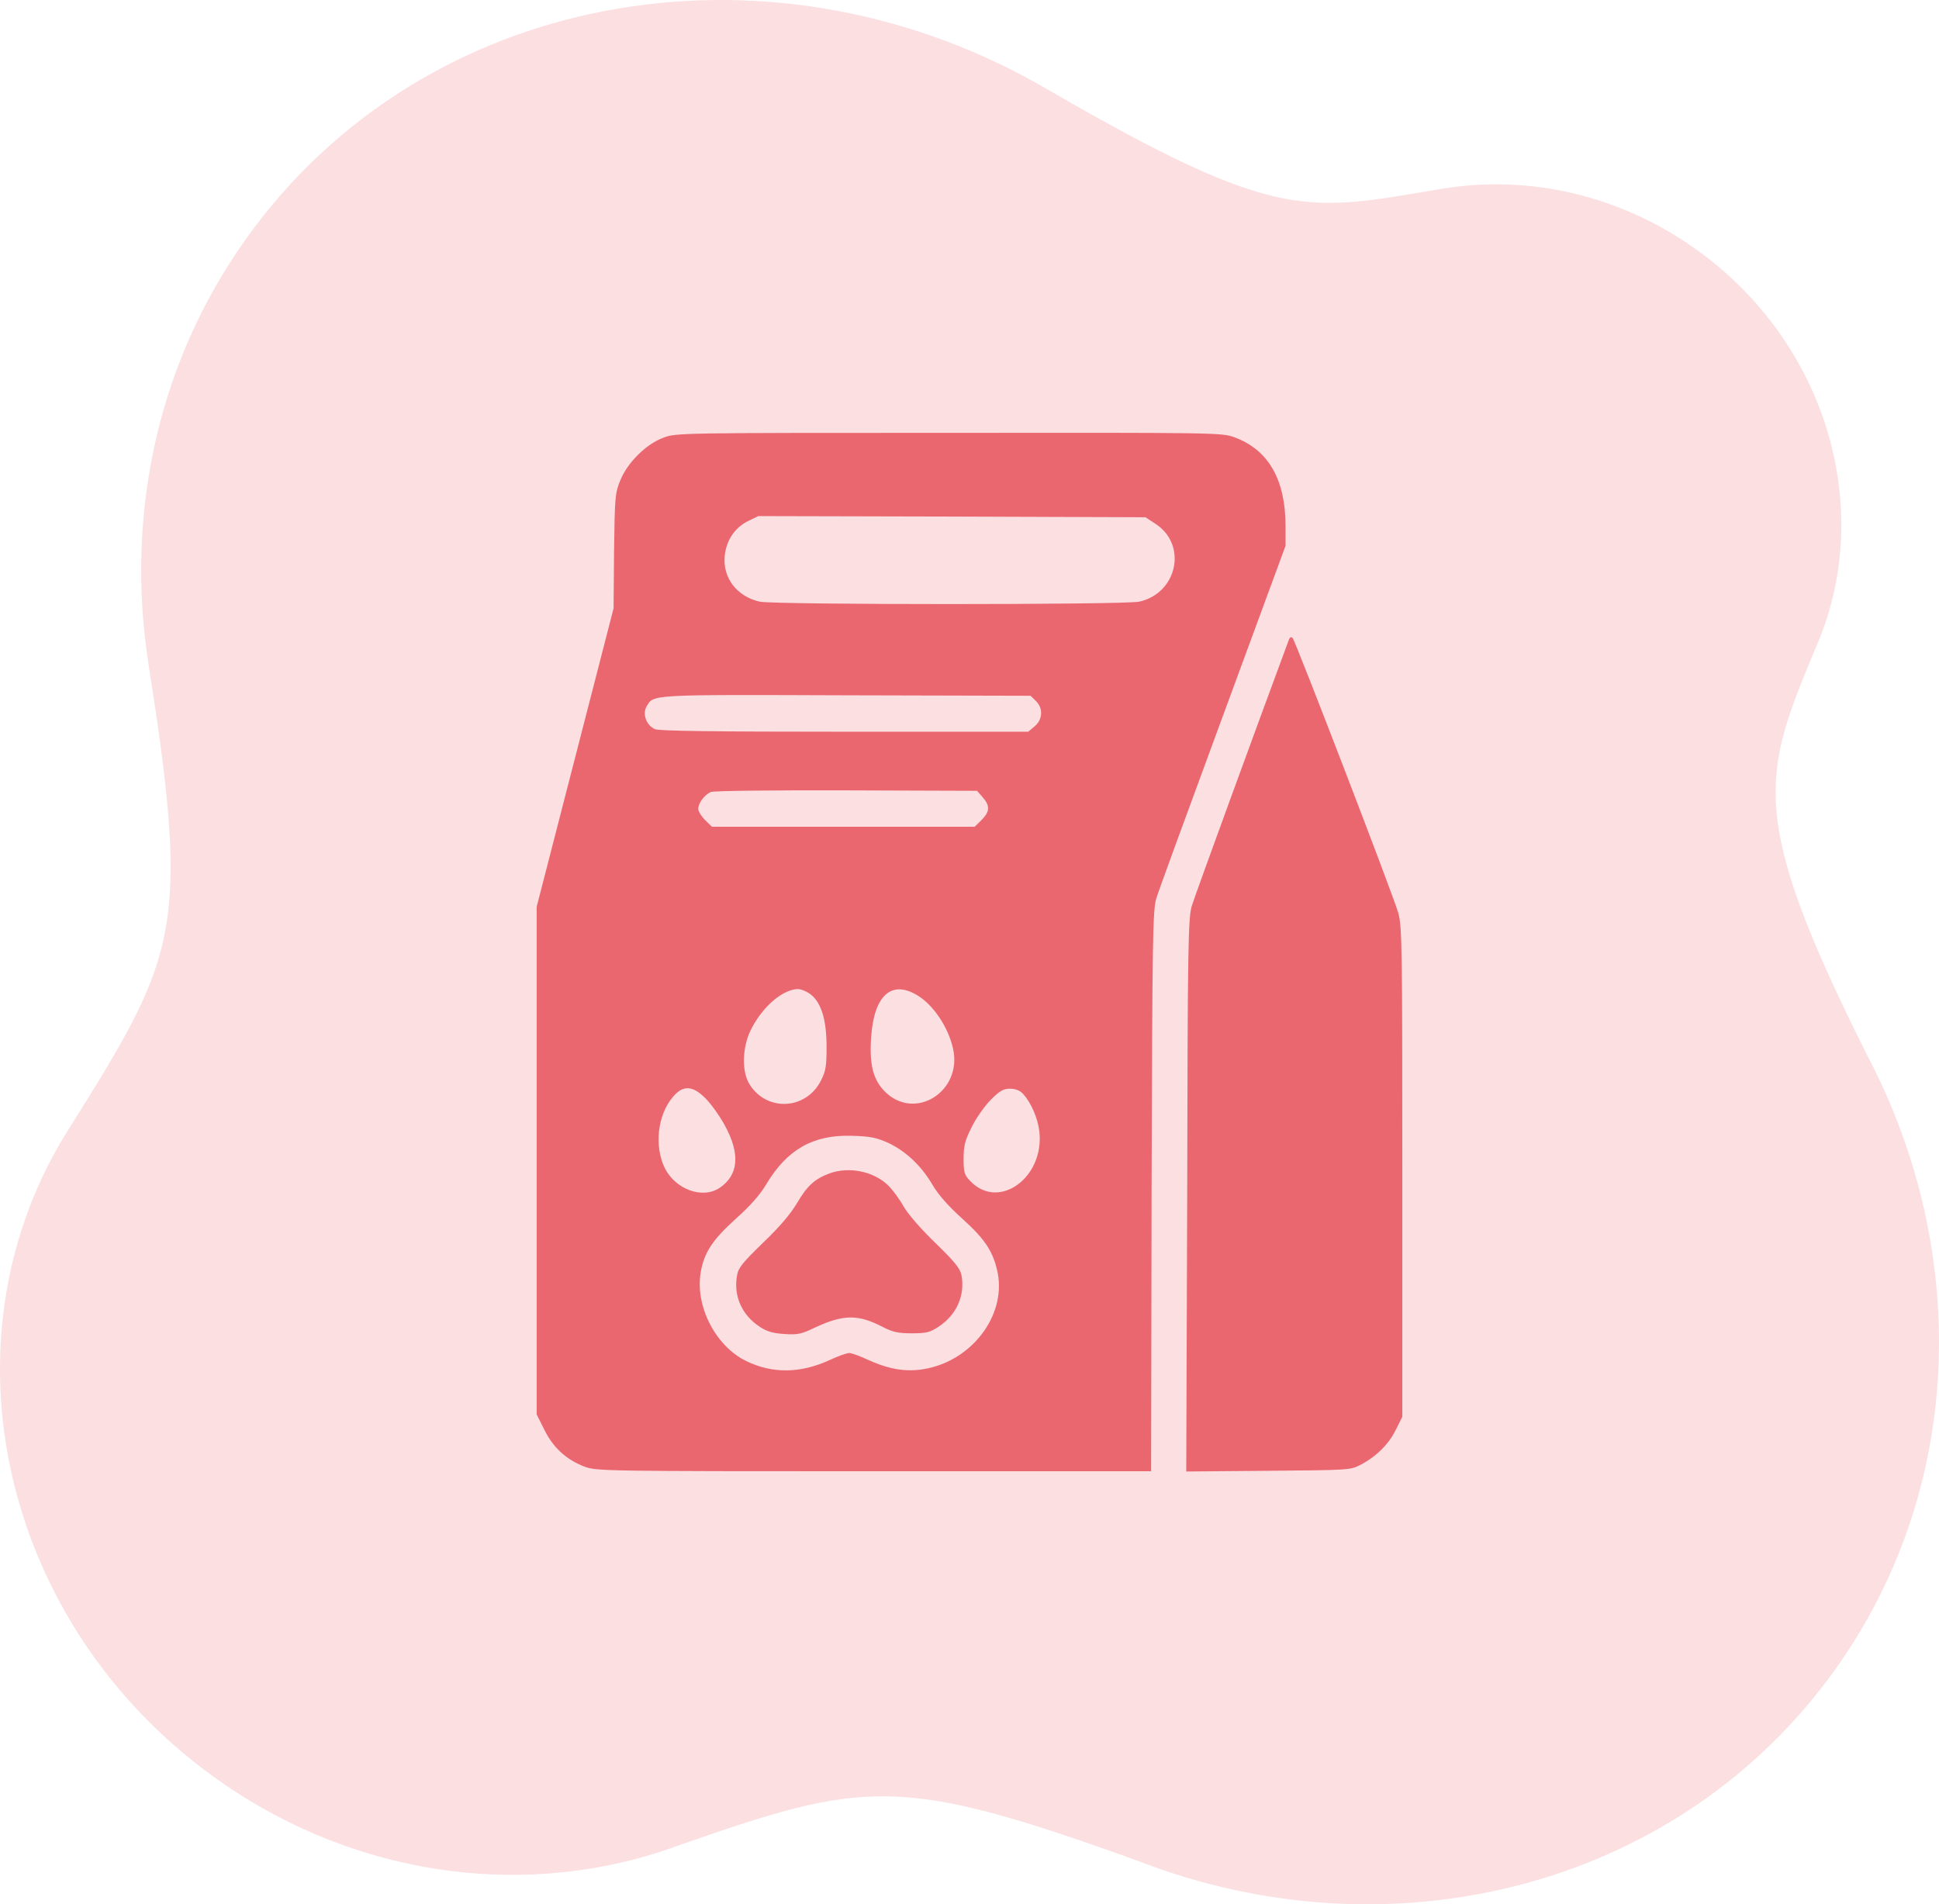
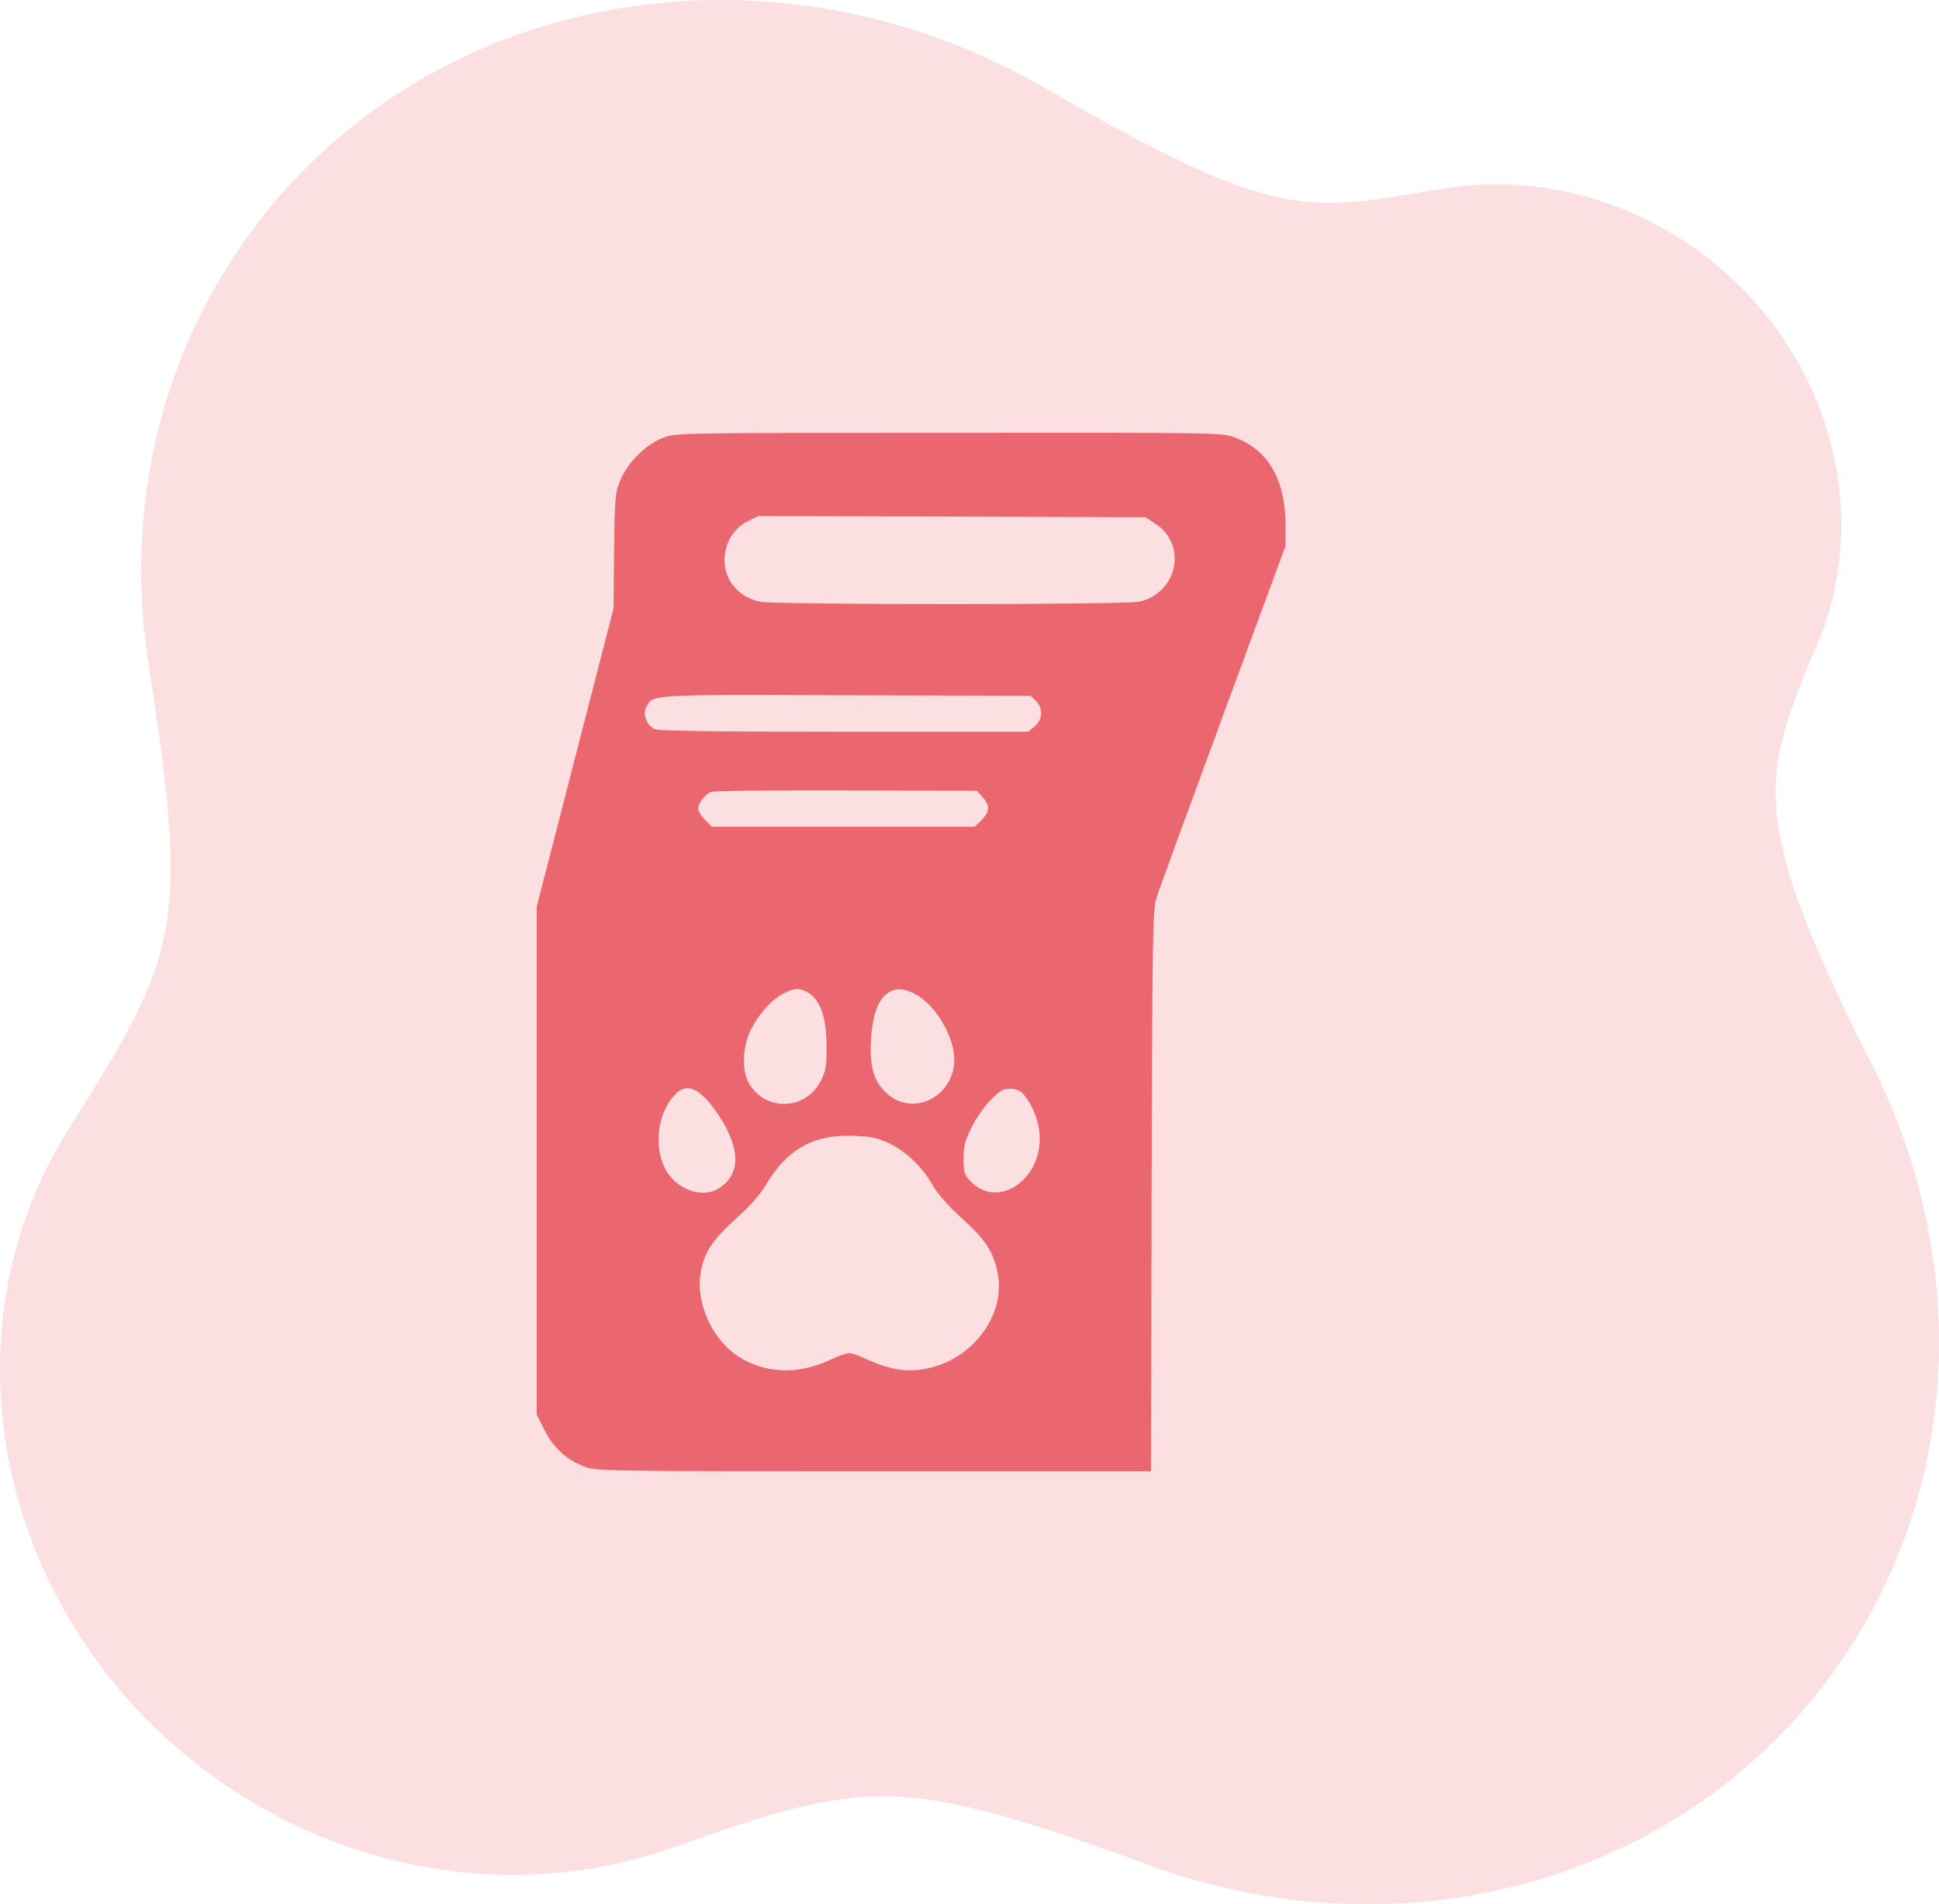
<svg xmlns="http://www.w3.org/2000/svg" width="112" height="110" viewBox="0 0 112 110" fill="none">
  <path d="M65.843 107.536C51.826 102.461 49.938 102.856 39.101 106.632C30.439 109.813 20.083 108.488 11.812 102.244C-0.222 93.159 -3.491 76.948 4 65.173C10.228 55.245 11.005 53.74 8.586 38.42L8.588 38.421C7.202 29.65 9.121 20.556 14.694 13.138C25.206 -0.858 45.032 -3.976 60.657 5.254C73.937 12.929 75.506 12.199 83.33 10.898V10.9C88.367 10.065 93.853 11.288 98.404 14.723C105.745 20.265 108.241 29.746 104.895 37.377C101.811 44.784 100.871 47.054 107.879 61.01C113.91 72.52 113.476 86.504 105.553 97.051C96.411 109.218 80.128 113.045 65.843 107.536Z" fill="#FBDFE1" />
  <path d="M38.316 25.286C37.322 25.647 36.232 26.732 35.823 27.763C35.523 28.486 35.51 28.754 35.469 31.848L35.441 35.142L31 52.377V81.706L31.45 82.603C31.967 83.647 32.73 84.33 33.793 84.732C34.461 84.973 35.019 84.987 50.482 84.987H66.49L66.518 68.809C66.559 54.065 66.586 52.578 66.79 51.895C66.913 51.48 68.657 46.726 70.646 41.329L74.256 31.526V30.361C74.243 27.683 73.262 25.982 71.3 25.259C70.578 24.991 70.264 24.991 54.801 25.004C39.256 25.004 39.025 25.004 38.316 25.286ZM66.736 30.254C68.602 31.459 68.016 34.258 65.809 34.754C64.978 34.941 44.706 34.941 43.875 34.754C42.58 34.459 41.749 33.401 41.858 32.142C41.94 31.232 42.431 30.482 43.221 30.093L43.806 29.812L54.992 29.839L66.163 29.879L66.736 30.254ZM59.828 40.485C60.264 40.901 60.237 41.557 59.76 41.959L59.392 42.267H48.779C41.177 42.267 38.071 42.226 37.826 42.119C37.335 41.892 37.09 41.249 37.349 40.807C37.758 40.111 37.431 40.124 48.875 40.164L59.529 40.191L59.828 40.485ZM56.763 46.056C57.199 46.552 57.172 46.887 56.695 47.369L56.3 47.757H41.123L40.727 47.369C40.51 47.155 40.332 46.86 40.332 46.726C40.332 46.391 40.7 45.896 41.068 45.748C41.218 45.681 44.747 45.641 48.888 45.655L56.436 45.681L56.763 46.056ZM46.858 57.466C47.458 57.962 47.744 58.953 47.744 60.48C47.744 61.551 47.703 61.859 47.431 62.395C46.586 64.109 44.311 64.243 43.303 62.649C42.839 61.926 42.867 60.547 43.343 59.542C43.997 58.19 45.183 57.158 46.082 57.132C46.273 57.132 46.627 57.279 46.858 57.466ZM53.03 57.52C53.929 58.082 54.774 59.341 55.046 60.56C55.618 63.064 52.812 64.805 51.082 63.024C50.428 62.341 50.21 61.484 50.319 59.917C50.482 57.48 51.504 56.569 53.03 57.52ZM40.782 63.479C41.095 63.801 41.586 64.484 41.872 65.019C42.771 66.666 42.662 67.885 41.559 68.622C40.564 69.278 39.011 68.702 38.398 67.47C37.785 66.211 37.975 64.417 38.861 63.372C39.447 62.662 40.019 62.689 40.782 63.479ZM59.093 63.185C59.556 63.694 59.937 64.564 60.033 65.341C60.346 68.006 57.717 69.934 56.068 68.247C55.7 67.872 55.659 67.738 55.659 66.934C55.659 66.184 55.741 65.876 56.123 65.113C56.368 64.604 56.872 63.894 57.212 63.546C57.744 63.011 57.948 62.89 58.33 62.89C58.657 62.89 58.902 62.984 59.093 63.185ZM51.259 65.997C52.281 66.466 53.18 67.296 53.834 68.394C54.188 69.01 54.774 69.666 55.591 70.403C56.926 71.608 57.39 72.331 57.635 73.563C58.098 76.054 56.068 78.666 53.316 79.094C52.294 79.255 51.341 79.094 50.155 78.558C49.678 78.331 49.188 78.157 49.052 78.157C48.916 78.157 48.411 78.331 47.935 78.558C46.245 79.335 44.638 79.362 43.112 78.626C41.341 77.768 40.155 75.478 40.469 73.523C40.659 72.371 41.15 71.621 42.499 70.403C43.343 69.653 43.916 68.997 44.27 68.394C45.469 66.399 46.967 65.542 49.188 65.609C50.251 65.635 50.618 65.716 51.259 65.997Z" fill="#EA6770" />
-   <path d="M47.921 67.778C47.063 68.1 46.627 68.488 46.041 69.492C45.646 70.148 45.019 70.885 44.065 71.796C42.935 72.894 42.648 73.228 42.58 73.644C42.349 74.836 42.839 75.96 43.888 76.644C44.311 76.925 44.665 77.018 45.319 77.059C46.068 77.112 46.3 77.059 47.049 76.697C48.711 75.92 49.556 75.907 51 76.657C51.572 76.951 51.886 77.018 52.676 77.018C53.493 77.018 53.725 76.965 54.202 76.644C55.251 75.96 55.755 74.836 55.537 73.657C55.455 73.269 55.155 72.894 54.038 71.809C53.194 70.992 52.458 70.148 52.185 69.68C51.94 69.238 51.531 68.689 51.273 68.448C50.441 67.657 49.038 67.376 47.921 67.778Z" fill="#EA6770" />
-   <path d="M74.46 36.923C72.635 41.838 69.011 51.761 68.847 52.31C68.629 52.98 68.602 54.493 68.575 69.023L68.52 85L73.262 84.96C77.907 84.92 78.016 84.92 78.589 84.612C79.488 84.143 80.21 83.433 80.618 82.603L81 81.84V67.711C81 54.681 80.986 53.516 80.768 52.739C80.482 51.721 74.828 37.03 74.665 36.856C74.583 36.776 74.515 36.803 74.46 36.923Z" fill="#EA6770" />
</svg>